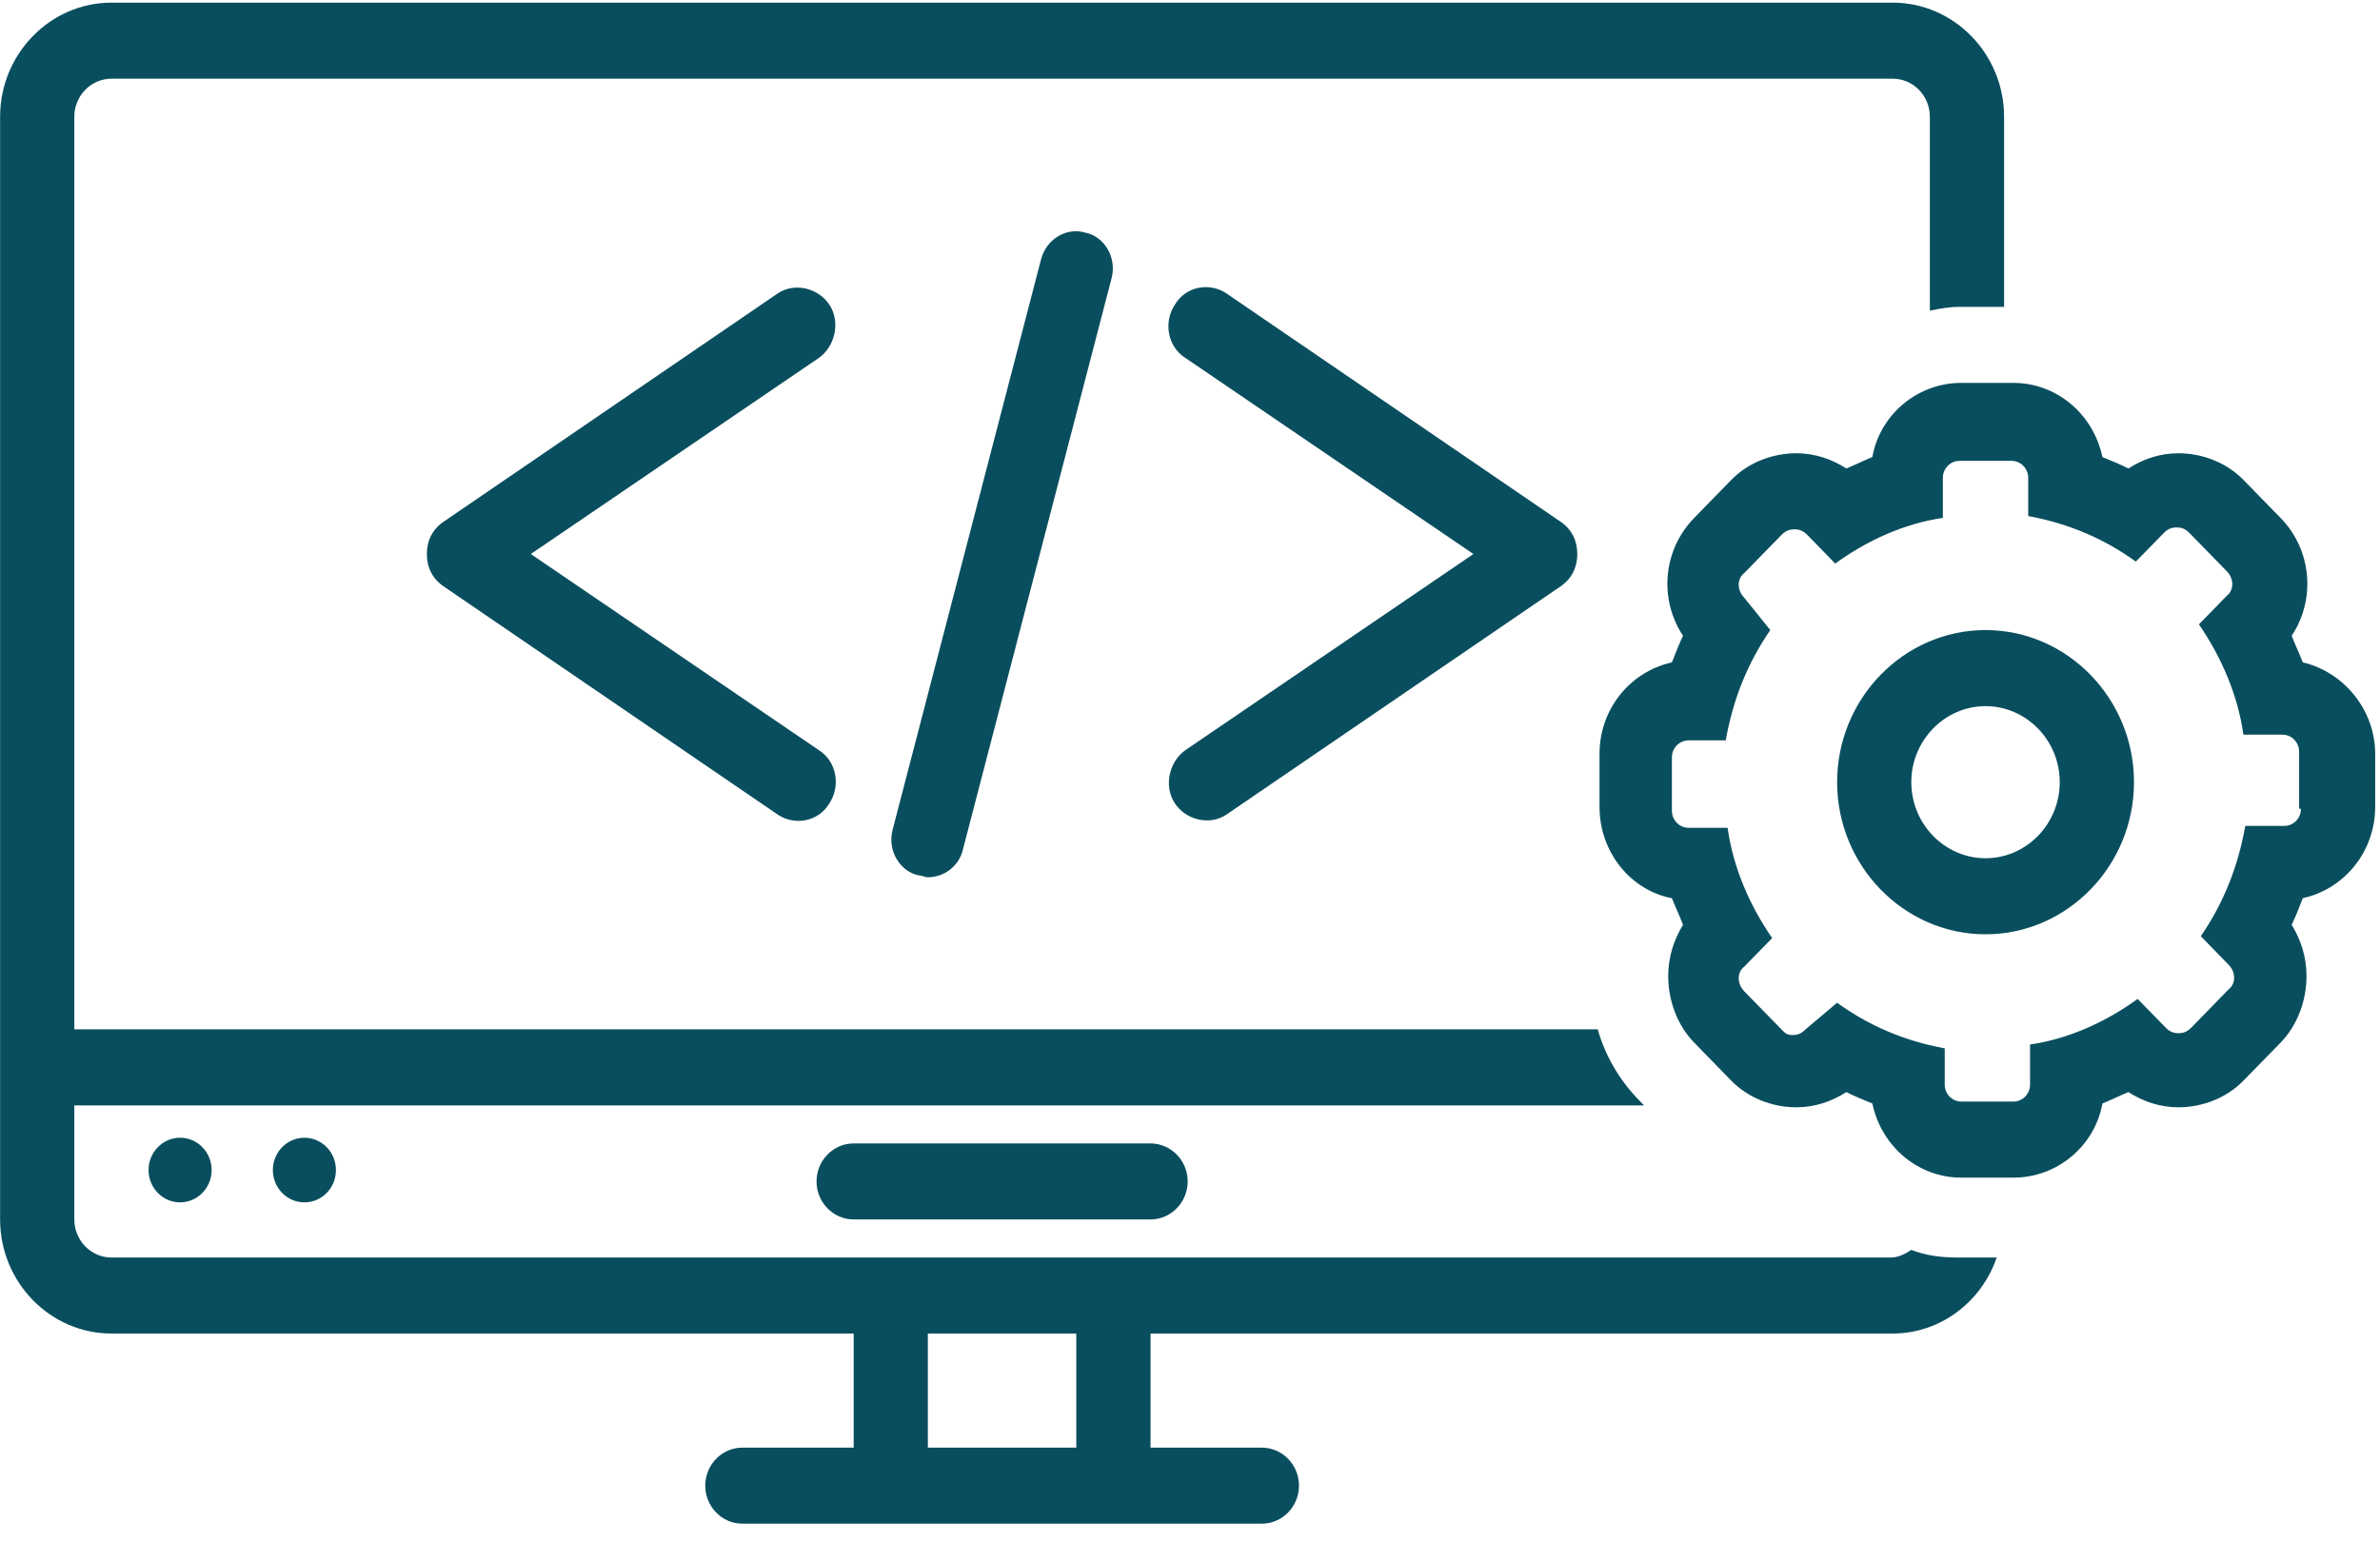
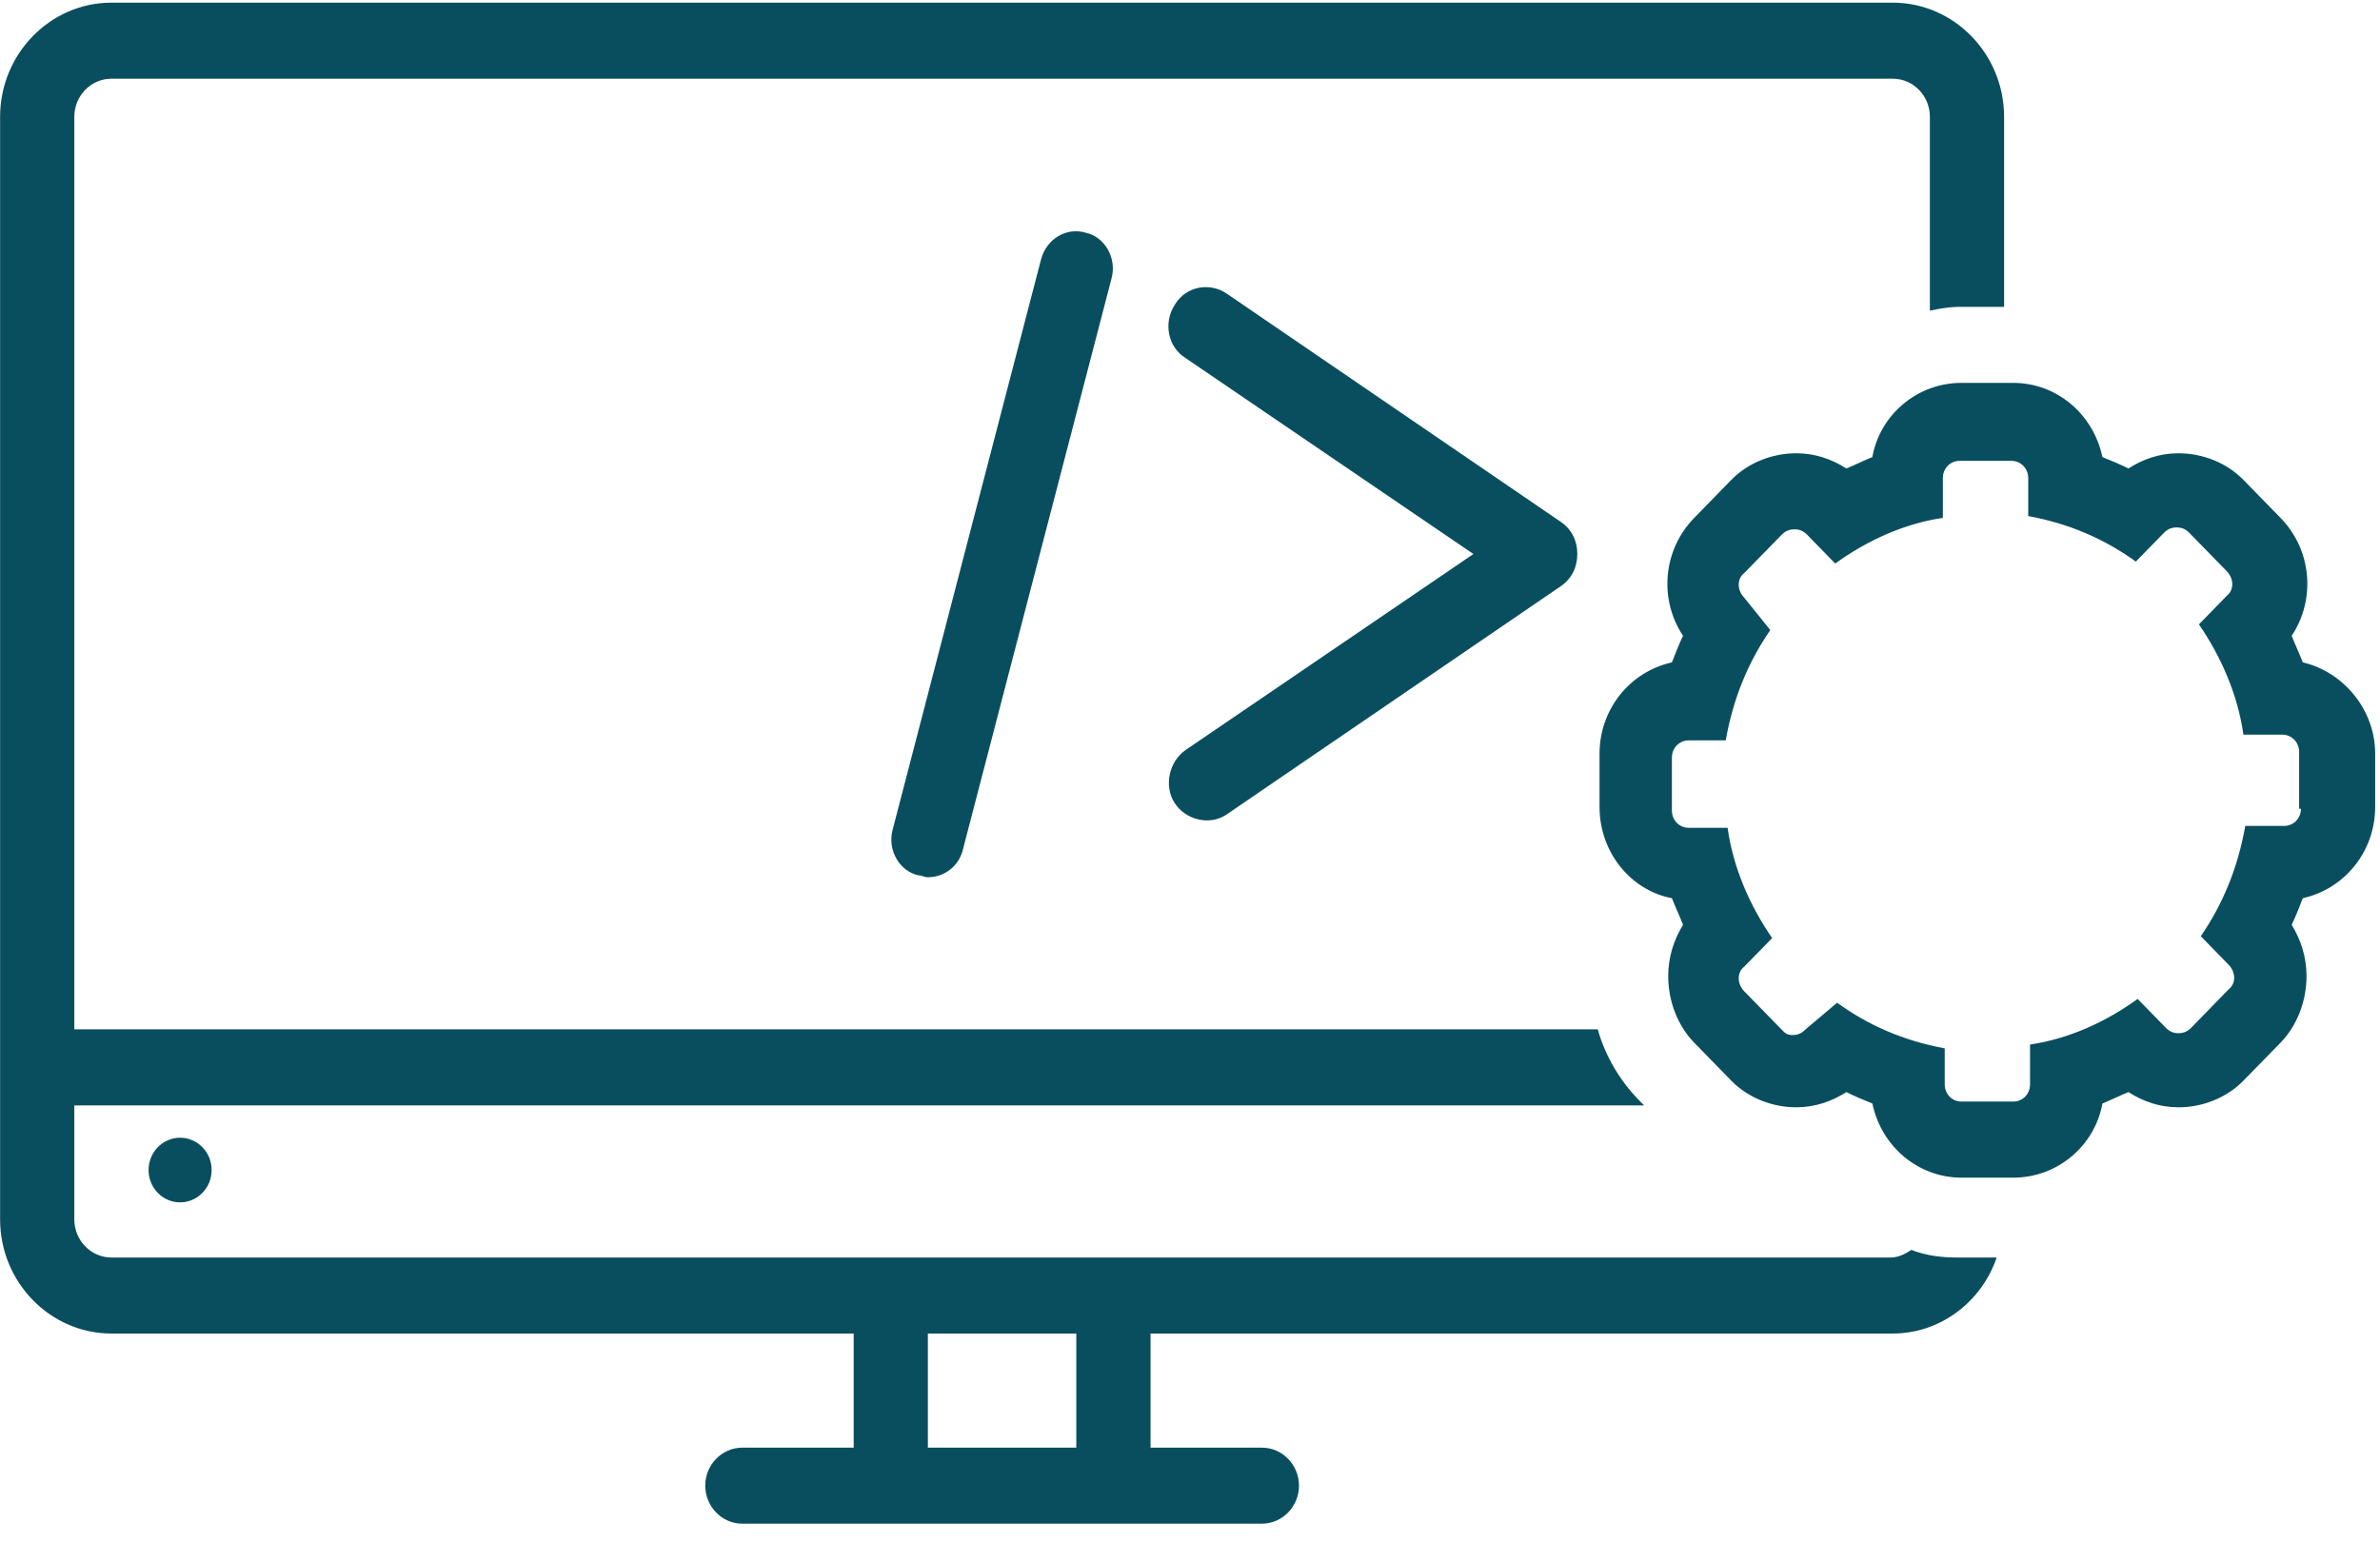
<svg xmlns="http://www.w3.org/2000/svg" width="71" height="46" viewBox="0 0 71 46" fill="none">
-   <path d="M25.467 34.116C24.857 34.116 24.359 34.627 24.359 35.25C24.359 35.874 24.857 36.384 25.467 36.384H34.323C34.931 36.384 35.431 35.874 35.431 35.25C35.431 34.627 34.931 34.116 34.323 34.116H25.467Z" fill="#094E5E" />
-   <path d="M10.021 34.91C10.021 35.037 9.998 35.161 9.951 35.28C9.902 35.396 9.836 35.502 9.747 35.592C9.659 35.683 9.556 35.752 9.441 35.801C9.325 35.85 9.206 35.874 9.082 35.874C8.957 35.874 8.836 35.85 8.721 35.801C8.605 35.752 8.504 35.683 8.416 35.592C8.328 35.502 8.259 35.396 8.212 35.28C8.164 35.161 8.14 35.037 8.14 34.91C8.14 34.782 8.164 34.66 8.212 34.541C8.259 34.423 8.328 34.318 8.416 34.229C8.504 34.138 8.605 34.068 8.721 34.02C8.836 33.97 8.957 33.946 9.082 33.946C9.206 33.946 9.325 33.97 9.441 34.02C9.556 34.068 9.659 34.138 9.747 34.229C9.836 34.318 9.902 34.423 9.951 34.541C9.998 34.66 10.021 34.782 10.021 34.91Z" fill="#094E5E" />
  <path d="M6.313 34.91C6.313 35.037 6.289 35.161 6.243 35.28C6.194 35.396 6.125 35.502 6.037 35.592C5.95 35.683 5.848 35.752 5.732 35.801C5.617 35.85 5.498 35.874 5.373 35.874C5.247 35.874 5.128 35.85 5.012 35.801C4.897 35.752 4.796 35.683 4.708 35.592C4.619 35.502 4.551 35.396 4.504 35.28C4.455 35.161 4.432 35.037 4.432 34.91C4.432 34.782 4.455 34.66 4.504 34.541C4.551 34.423 4.619 34.318 4.708 34.229C4.796 34.138 4.897 34.068 5.012 34.02C5.128 33.97 5.247 33.946 5.373 33.946C5.498 33.946 5.617 33.97 5.732 34.02C5.848 34.068 5.95 34.138 6.037 34.229C6.125 34.318 6.194 34.423 6.243 34.541C6.289 34.66 6.313 34.782 6.313 34.91Z" fill="#094E5E" />
-   <path d="M24.747 9.099C24.415 8.588 23.695 8.418 23.196 8.758L13.232 15.567C12.9 15.792 12.734 16.133 12.734 16.53C12.734 16.926 12.9 17.267 13.232 17.494L23.196 24.301C23.695 24.641 24.415 24.529 24.747 23.961C25.079 23.45 24.967 22.714 24.415 22.373L15.835 16.53L24.415 10.688C24.913 10.347 25.079 9.609 24.747 9.099Z" fill="#094E5E" />
  <path d="M35.043 23.961C35.375 24.471 36.094 24.642 36.592 24.301L46.556 17.494C46.888 17.267 47.054 16.927 47.054 16.53C47.054 16.133 46.888 15.792 46.556 15.567L36.592 8.758C36.094 8.418 35.375 8.531 35.043 9.099C34.711 9.609 34.821 10.347 35.375 10.688L43.955 16.53L35.375 22.373C34.877 22.714 34.711 23.45 35.043 23.961Z" fill="#094E5E" />
  <path d="M31.057 7.737L26.629 24.756C26.463 25.38 26.85 26.003 27.404 26.118C27.514 26.118 27.57 26.174 27.68 26.174C28.178 26.174 28.622 25.833 28.732 25.322L33.16 8.305C33.326 7.682 32.94 7.056 32.386 6.943C31.832 6.773 31.223 7.114 31.057 7.737Z" fill="#094E5E" />
  <g>
    <path d="M25.467 43.193H22.144C21.536 43.193 21.039 43.703 21.039 44.327C21.039 44.95 21.536 45.461 22.144 45.461H37.644C38.254 45.461 38.751 44.95 38.751 44.327C38.751 43.703 38.254 43.193 37.644 43.193H34.323V39.788H56.464C57.903 39.788 59.121 38.825 59.565 37.52H58.401C57.903 37.52 57.462 37.463 57.018 37.293C56.852 37.406 56.63 37.52 56.41 37.52H3.324C2.716 37.52 2.217 37.01 2.217 36.384V32.982H49.047L48.881 32.812C48.327 32.244 47.885 31.506 47.664 30.712H2.217V3.484C2.217 2.858 2.716 2.348 3.324 2.348H56.464C57.074 2.348 57.572 2.858 57.572 3.484V9.269C57.849 9.212 58.125 9.156 58.457 9.156H59.786V3.484C59.786 1.611 58.291 0.079 56.464 0.079H3.324C1.497 0.079 0.003 1.611 0.003 3.484V36.384C0.003 38.257 1.497 39.788 3.324 39.788H25.467V43.193ZM27.68 39.788H32.108V43.193H27.68V39.788Z" fill="#094E5E" />
  </g>
  <g>
    <path d="M68.697 19.763C68.587 19.48 68.477 19.254 68.365 18.969C69.084 17.892 68.974 16.416 68.033 15.452L66.925 14.318C66.427 13.807 65.708 13.524 64.988 13.524C64.434 13.524 63.937 13.694 63.495 13.978C63.273 13.865 62.997 13.75 62.719 13.637C62.443 12.333 61.336 11.424 60.062 11.424H58.513C57.183 11.424 56.076 12.388 55.856 13.637C55.578 13.75 55.358 13.865 55.08 13.978C54.638 13.694 54.139 13.524 53.585 13.524C52.867 13.524 52.147 13.807 51.648 14.318L50.542 15.452C49.6 16.416 49.49 17.892 50.208 18.969C50.098 19.197 49.988 19.48 49.876 19.763C48.603 20.048 47.717 21.182 47.717 22.486V24.076C47.717 25.437 48.659 26.571 49.876 26.799C49.988 27.082 50.098 27.308 50.208 27.593C49.932 28.046 49.766 28.556 49.766 29.125C49.766 29.861 50.042 30.599 50.542 31.11L51.648 32.244C52.147 32.755 52.867 33.038 53.585 33.038C54.139 33.038 54.638 32.867 55.08 32.584C55.302 32.697 55.578 32.812 55.856 32.925C56.132 34.229 57.239 35.137 58.513 35.137H60.062C61.391 35.137 62.497 34.173 62.719 32.925C62.997 32.812 63.217 32.697 63.495 32.584C63.937 32.867 64.434 33.038 64.988 33.038C65.708 33.038 66.427 32.755 66.925 32.244L68.033 31.11C68.531 30.599 68.808 29.861 68.808 29.125C68.808 28.556 68.642 28.046 68.365 27.593C68.477 27.365 68.587 27.082 68.697 26.799C69.97 26.514 70.856 25.38 70.856 24.076V22.486C70.856 21.182 69.916 20.048 68.697 19.763ZM68.642 24.131C68.642 24.416 68.421 24.642 68.145 24.642H66.981C66.759 25.89 66.317 26.969 65.654 27.933L66.483 28.784C66.705 29.01 66.705 29.35 66.483 29.52L65.376 30.656C65.266 30.769 65.154 30.827 64.988 30.827C64.822 30.827 64.712 30.769 64.602 30.656L63.77 29.805C62.829 30.486 61.723 30.995 60.56 31.165V32.357C60.56 32.642 60.34 32.867 60.062 32.867H58.513C58.235 32.867 58.015 32.642 58.015 32.357V31.28C56.795 31.052 55.744 30.599 54.804 29.918L53.863 30.712C53.753 30.827 53.641 30.882 53.475 30.882C53.309 30.882 53.253 30.827 53.143 30.712L52.035 29.578C51.814 29.35 51.814 29.01 52.035 28.84L52.867 27.989C52.201 27.025 51.703 25.89 51.538 24.699H50.376C50.098 24.699 49.876 24.471 49.876 24.188V22.601C49.876 22.316 50.098 22.09 50.376 22.09H51.482C51.703 20.841 52.147 19.763 52.811 18.799L52.035 17.835C51.814 17.608 51.814 17.267 52.035 17.097L53.143 15.963C53.253 15.85 53.365 15.793 53.531 15.793C53.697 15.793 53.807 15.85 53.919 15.963L54.748 16.814C55.69 16.133 56.795 15.622 57.959 15.452V14.261C57.959 13.978 58.181 13.75 58.457 13.75H60.006C60.284 13.75 60.506 13.978 60.506 14.261V15.397C61.723 15.622 62.775 16.076 63.716 16.756L64.546 15.907C64.656 15.793 64.768 15.737 64.934 15.737C65.1 15.737 65.21 15.793 65.32 15.907L66.427 17.041C66.649 17.267 66.649 17.608 66.427 17.778L65.598 18.629C66.261 19.595 66.759 20.729 66.925 21.92H68.089C68.365 21.92 68.587 22.146 68.587 22.431V24.131H68.642Z" fill="#094E5E" />
  </g>
-   <path d="M59.233 18.799C56.796 18.799 54.805 20.841 54.805 23.337C54.805 25.833 56.796 27.876 59.233 27.876C61.668 27.876 63.661 25.833 63.661 23.337C63.661 20.841 61.668 18.799 59.233 18.799ZM59.233 25.607C58.015 25.607 57.018 24.586 57.018 23.337C57.018 22.09 58.015 21.069 59.233 21.069C60.45 21.069 61.446 22.09 61.446 23.337C61.446 24.586 60.45 25.607 59.233 25.607Z" fill="#094E5E" />
</svg>